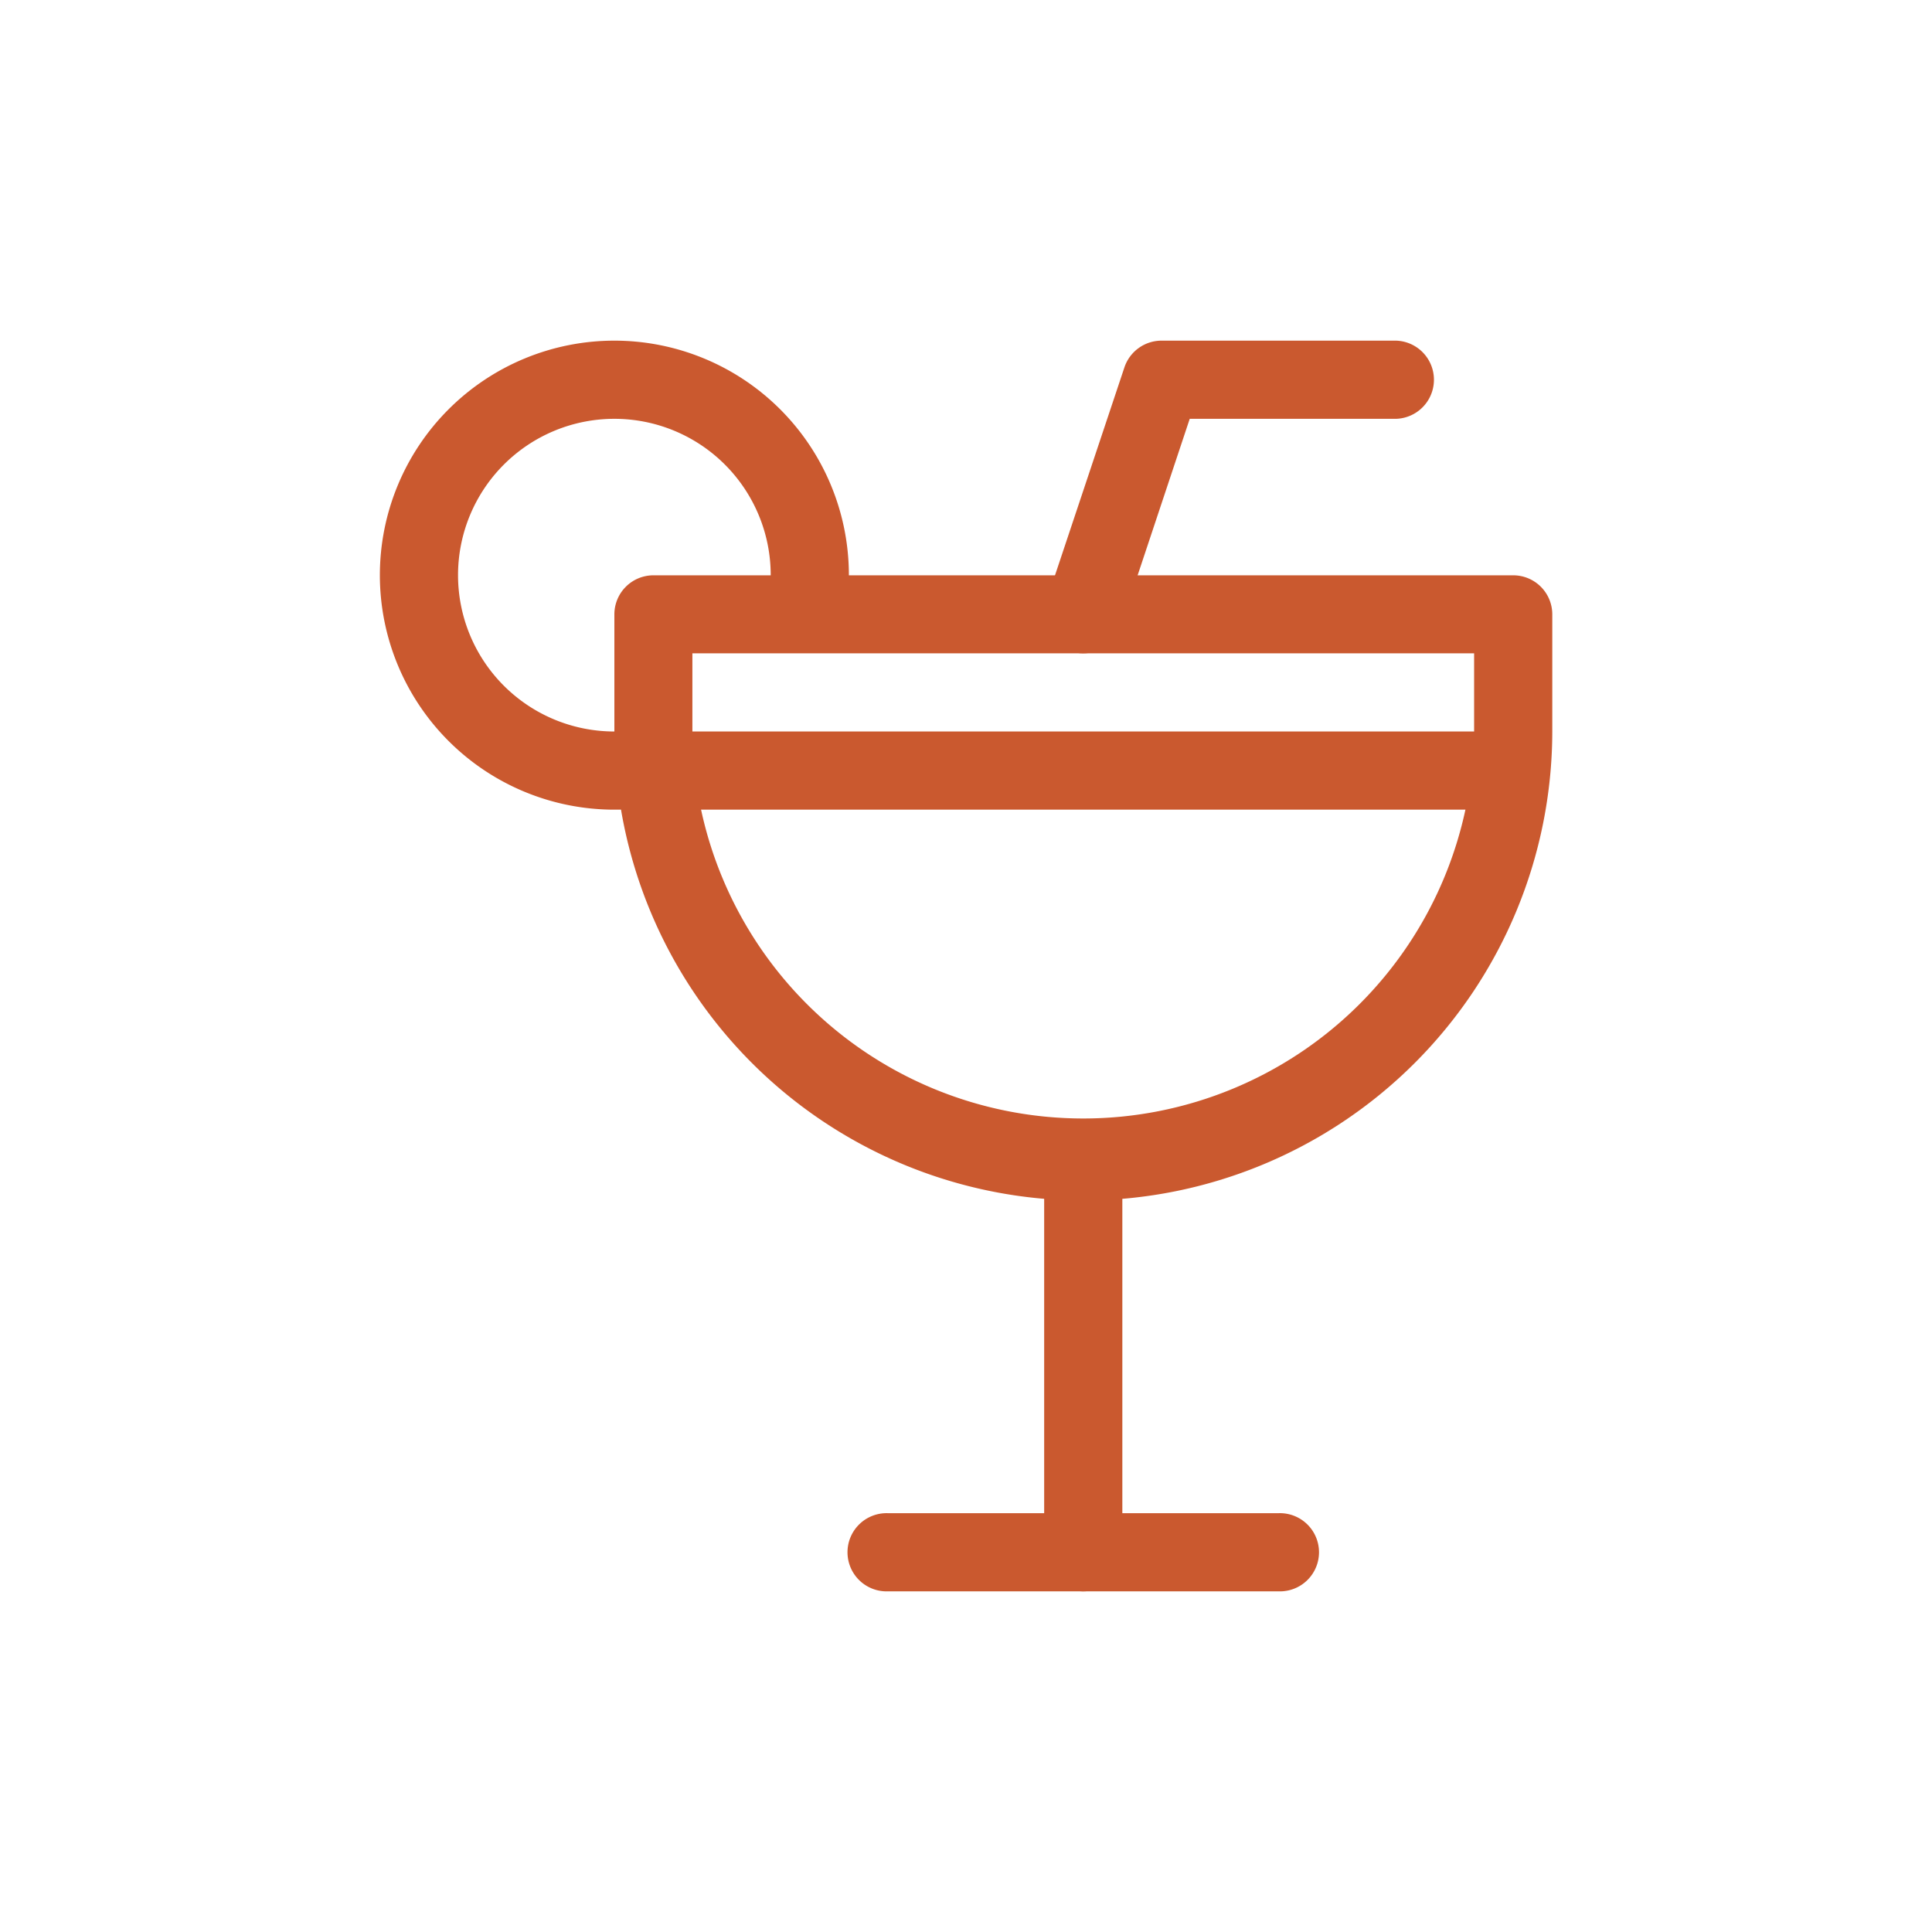
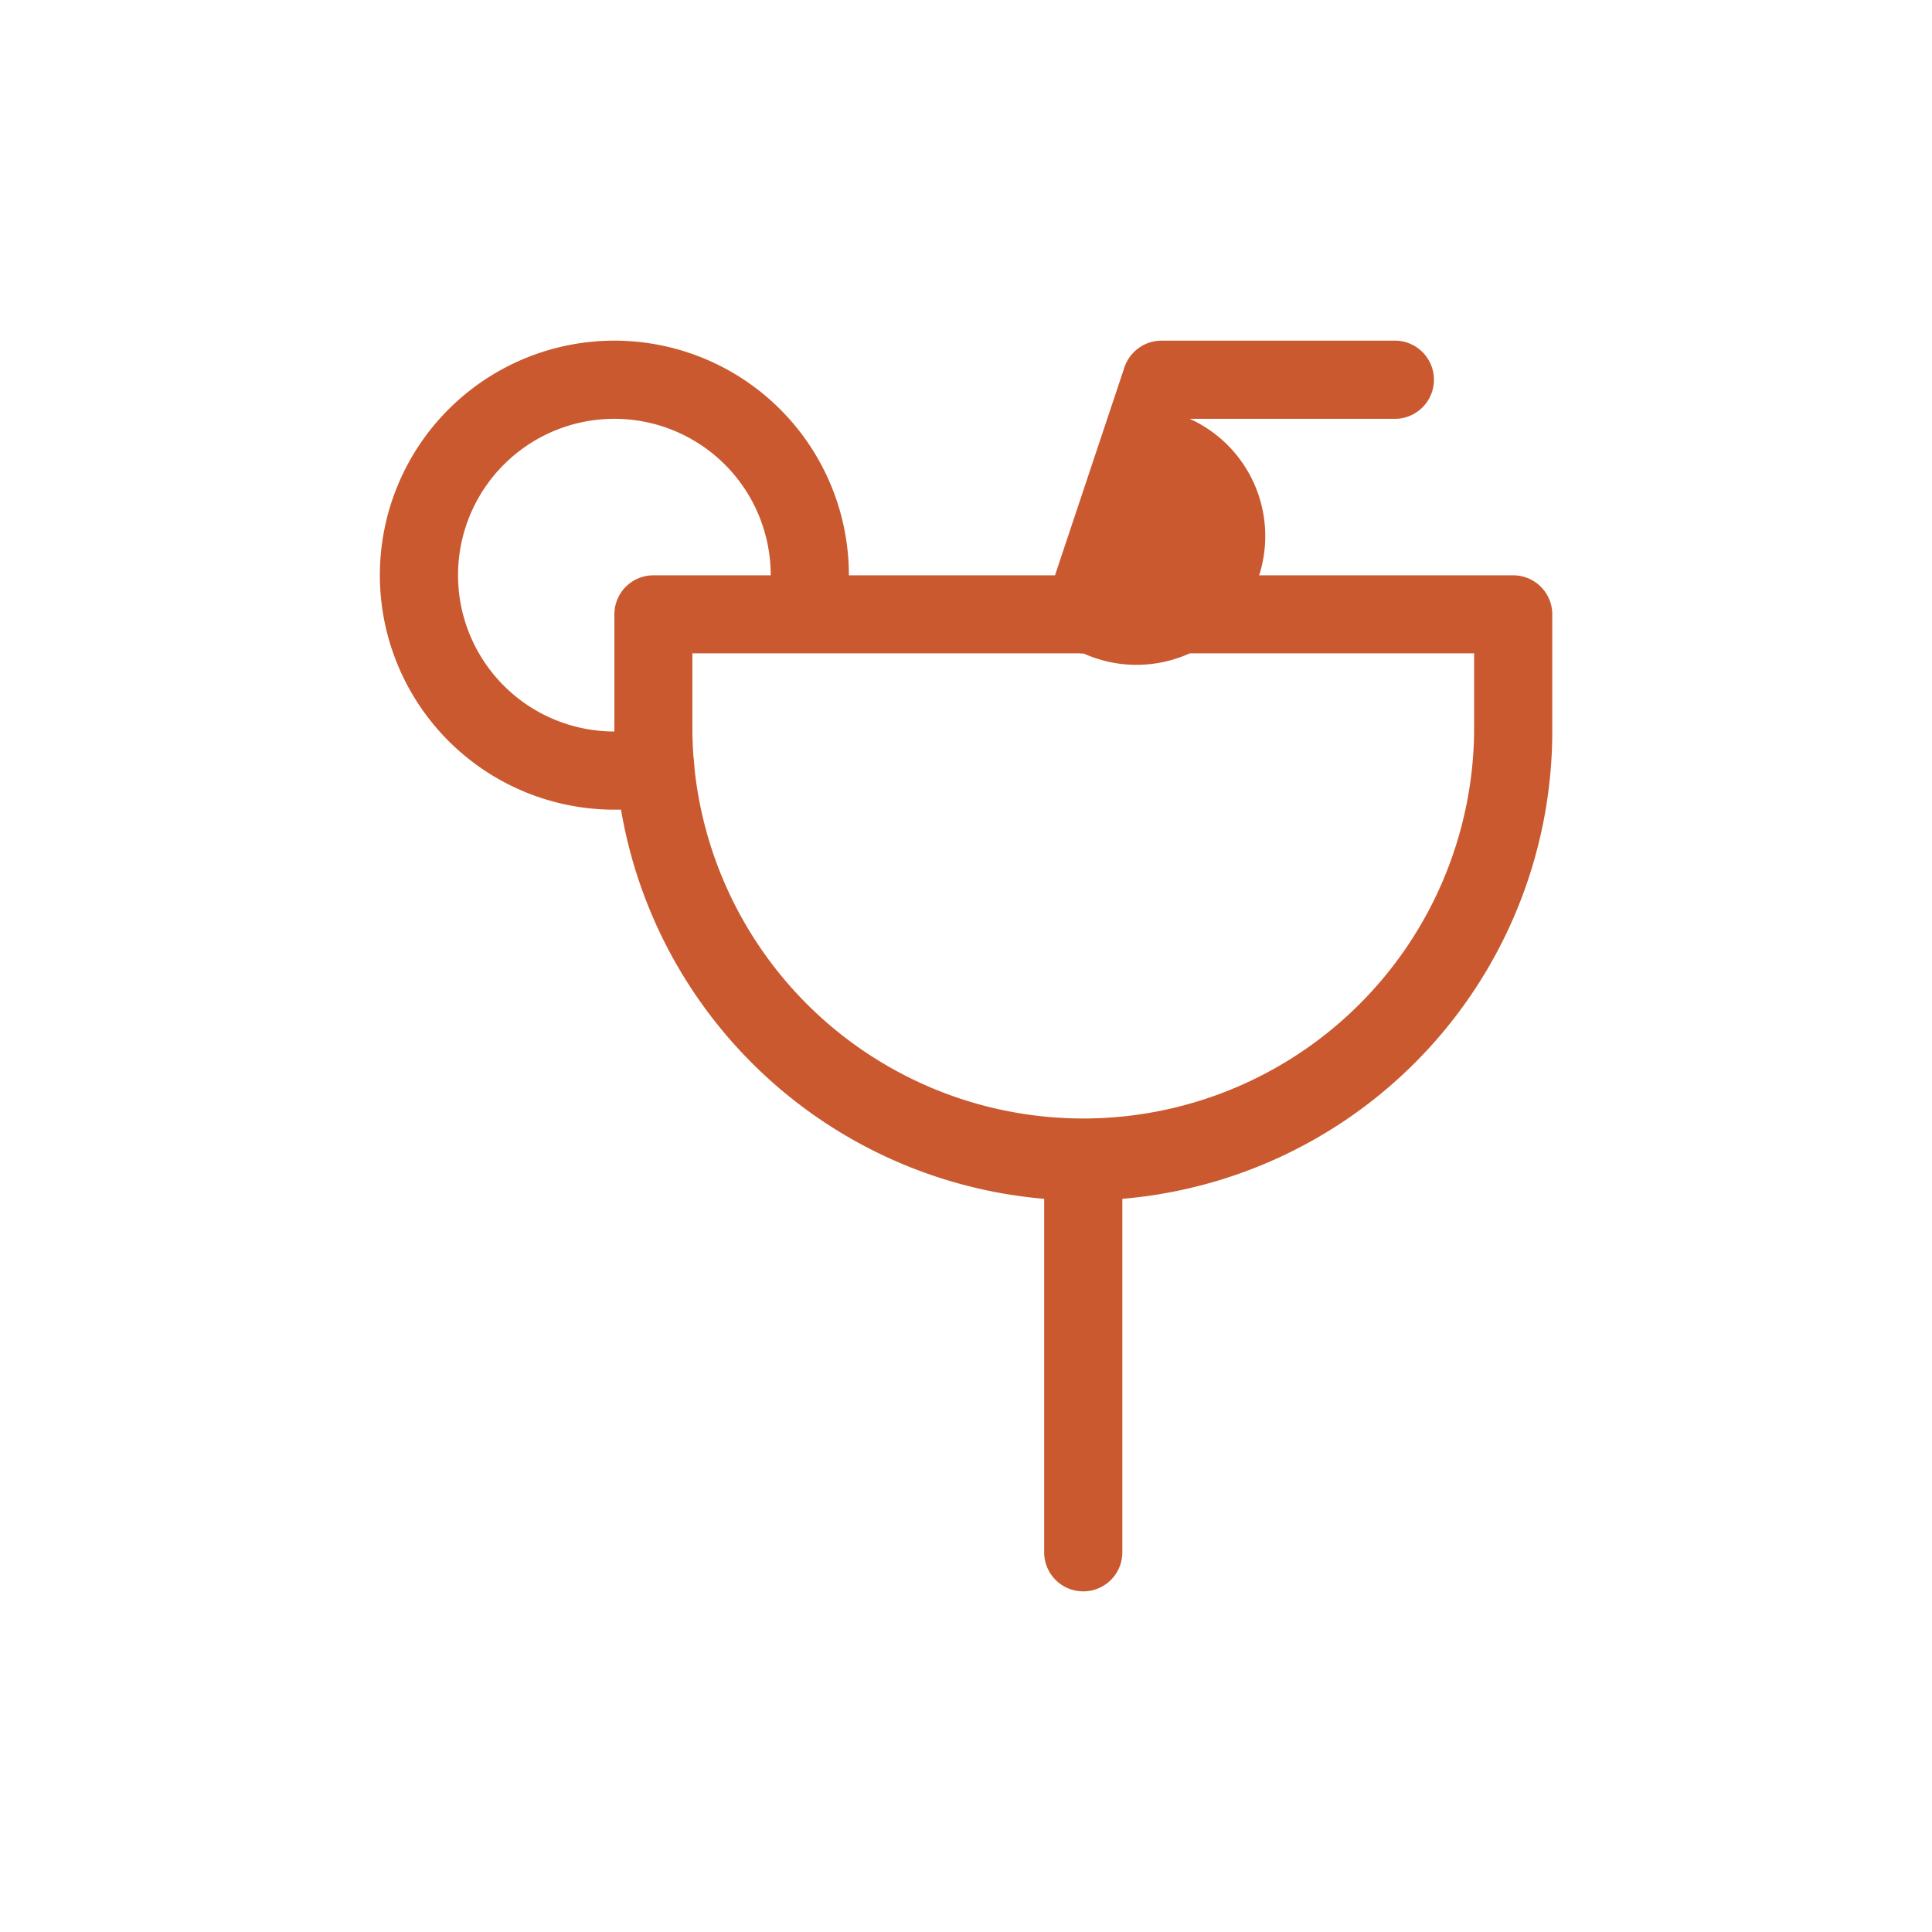
<svg xmlns="http://www.w3.org/2000/svg" id="Layer_1" data-name="Layer 1" viewBox="0 0 500 500">
  <defs>
    <style>.cls-1{fill:#ca592f;}</style>
  </defs>
  <path class="cls-1" d="M280.35,411.84a10.1,10.1,0,0,1-10.12-10.11V300.58a10.12,10.12,0,1,1,20.23,0V401.73A10.1,10.1,0,0,1,280.35,411.84Z" />
-   <path class="cls-1" d="M330.92,411.84H229.77a10.12,10.12,0,1,1,0-20.23H330.92a10.12,10.12,0,1,1,0,20.23Z" />
-   <path class="cls-1" d="M280.35,169.08a10.1,10.1,0,0,1-9.61-13.32L291,95.07a10.14,10.14,0,0,1,9.61-6.91h60.69a10.12,10.12,0,0,1,0,20.23h-53.4L290,162.16A10.17,10.17,0,0,1,280.35,169.08Z" />
+   <path class="cls-1" d="M280.35,169.08a10.1,10.1,0,0,1-9.61-13.32L291,95.07a10.14,10.14,0,0,1,9.61-6.91h60.69a10.12,10.12,0,0,1,0,20.23h-53.4A10.17,10.17,0,0,1,280.35,169.08Z" />
  <path class="cls-1" d="M159,209.54a60.69,60.69,0,1,1,60.69-60.69,64.52,64.52,0,0,1-1.18,12,10.12,10.12,0,0,1-19.88-3.79,44.14,44.14,0,0,0,.83-8.22A40.46,40.46,0,1,0,159,189.31a34,34,0,0,0,8.08-.91,10.12,10.12,0,1,1,4.9,19.64A54.12,54.12,0,0,1,159,209.54Z" />
  <path class="cls-1" d="M280.35,310.69A121.52,121.52,0,0,1,159,189.31V159a10.11,10.11,0,0,1,10.12-10.11H391.61A10.11,10.11,0,0,1,401.73,159v30.35A121.52,121.52,0,0,1,280.35,310.69ZM179.19,169.08v20.23a101.16,101.16,0,0,0,202.31,0V169.08Z" />
-   <path class="cls-1" d="M391,209.54H169.69a10.12,10.12,0,0,1,0-20.23H391a10.12,10.12,0,0,1,0,20.23Z" />
</svg>